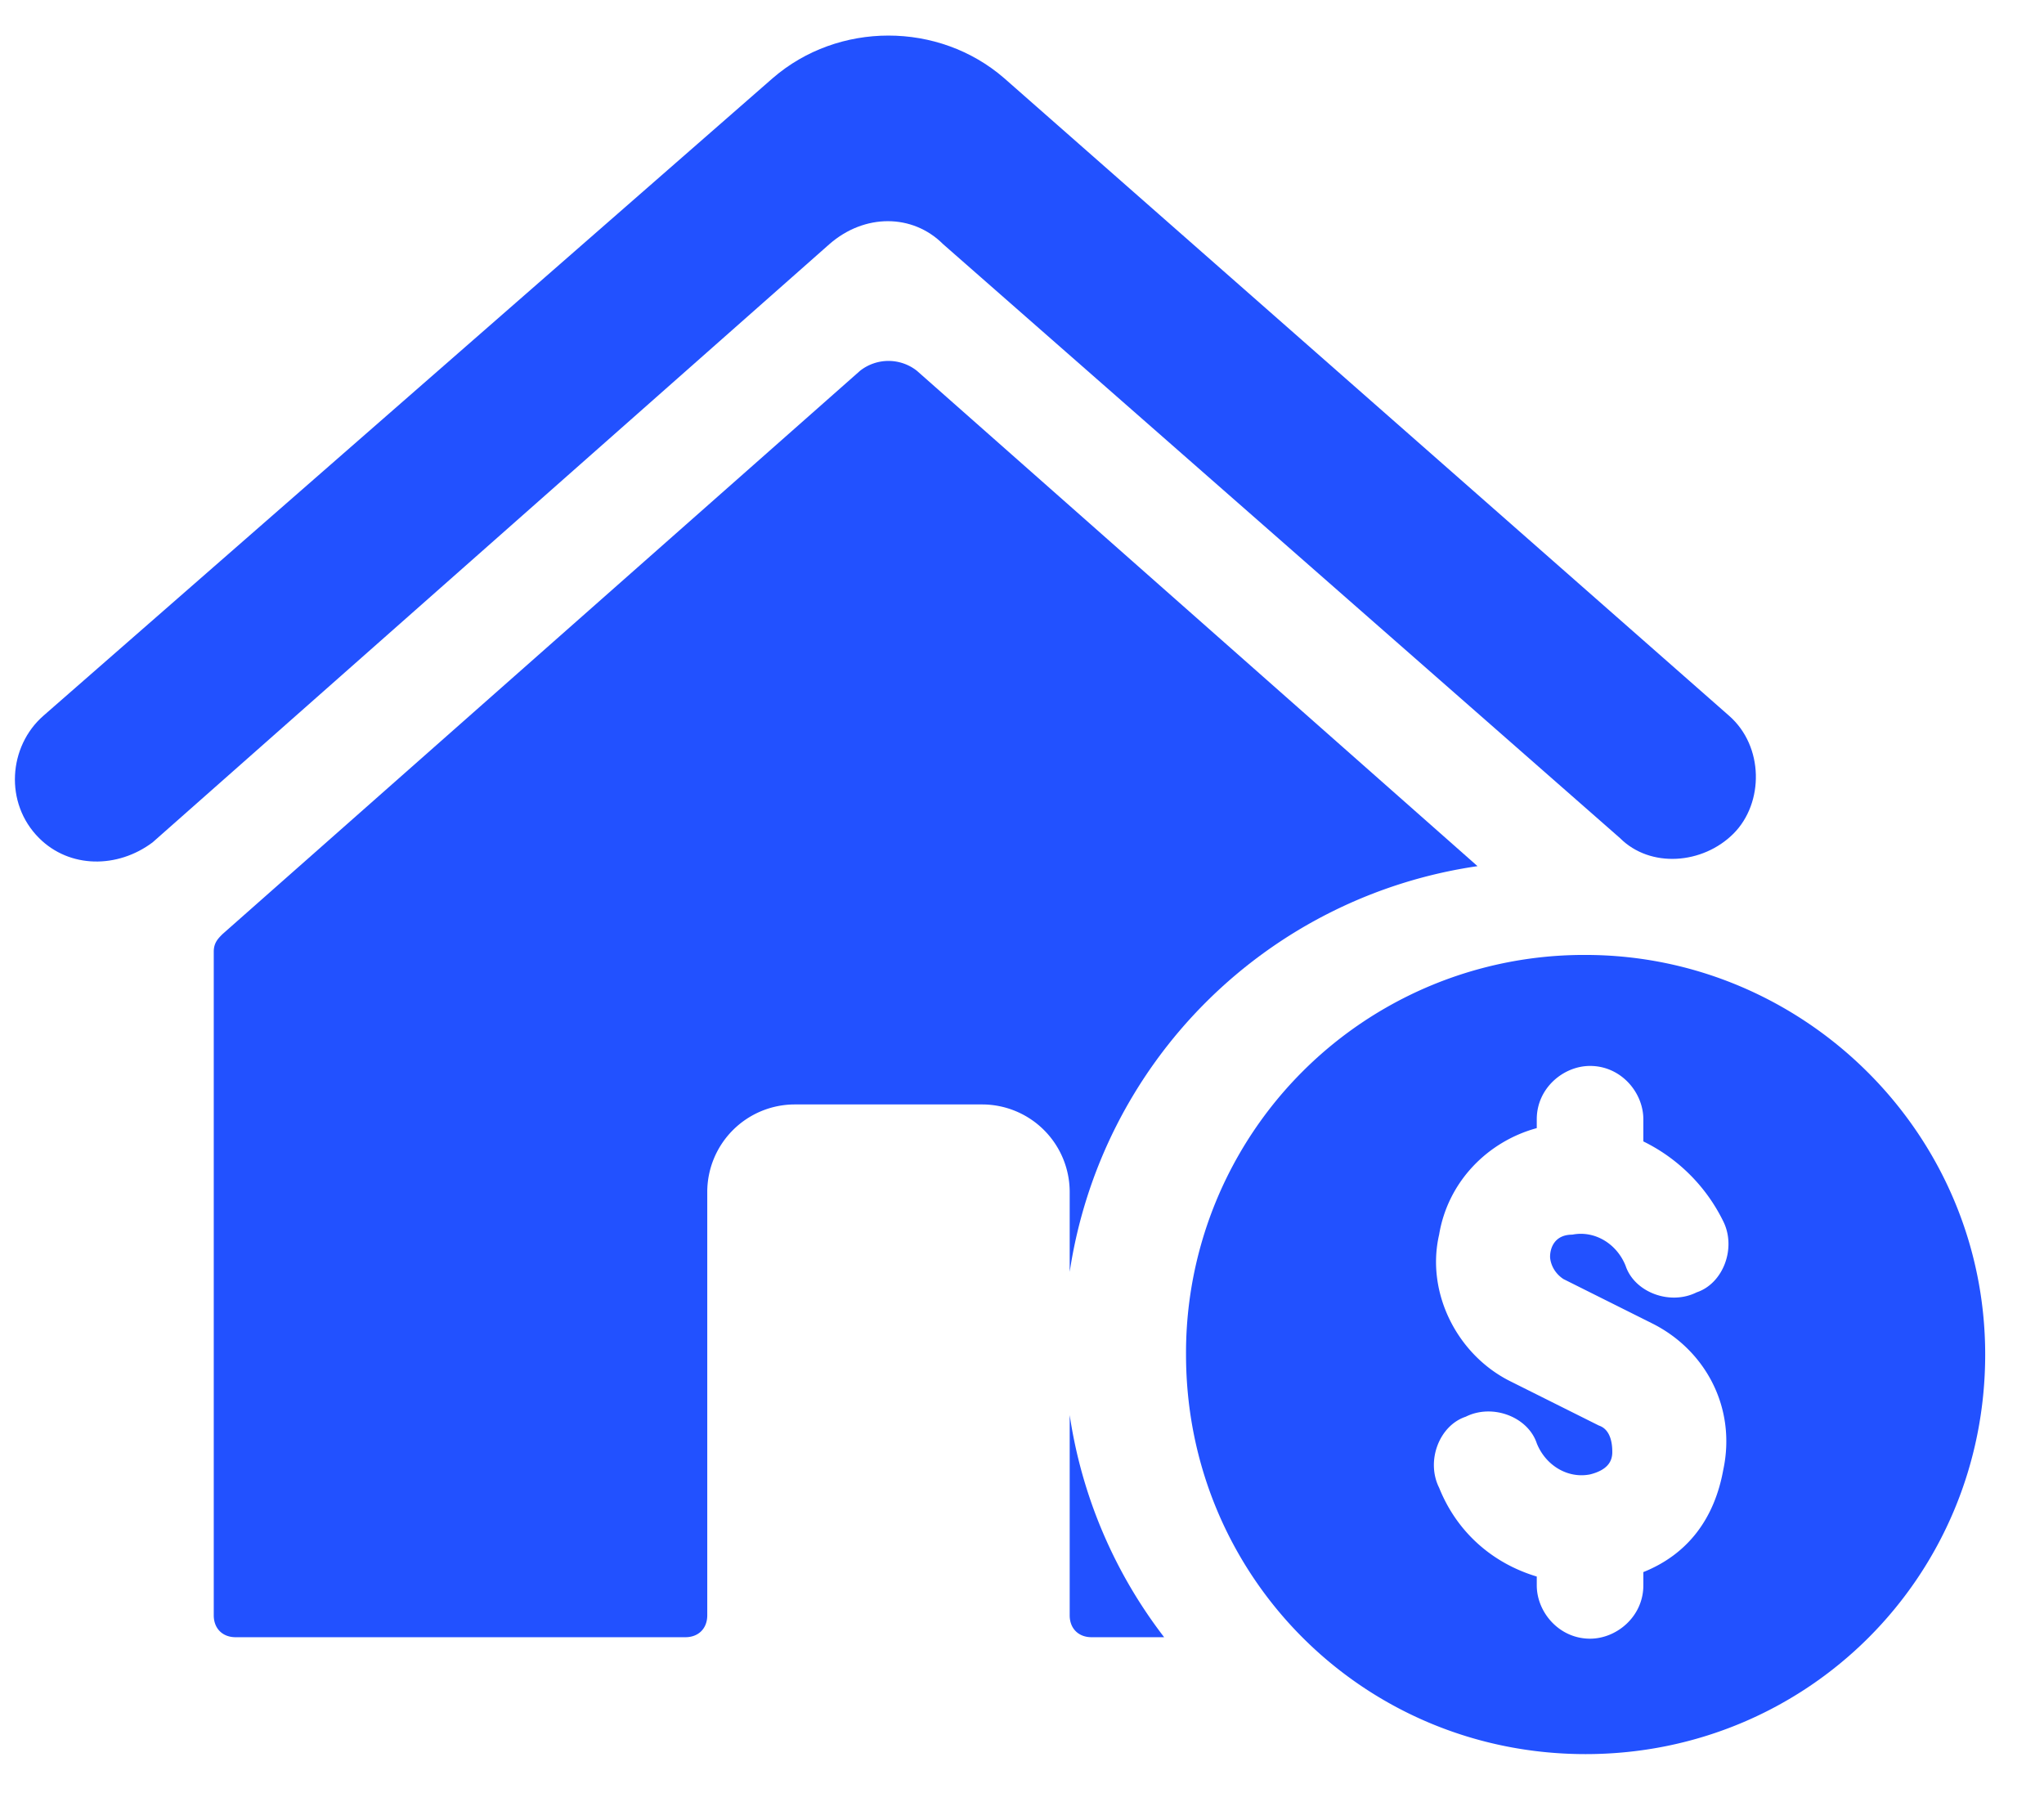
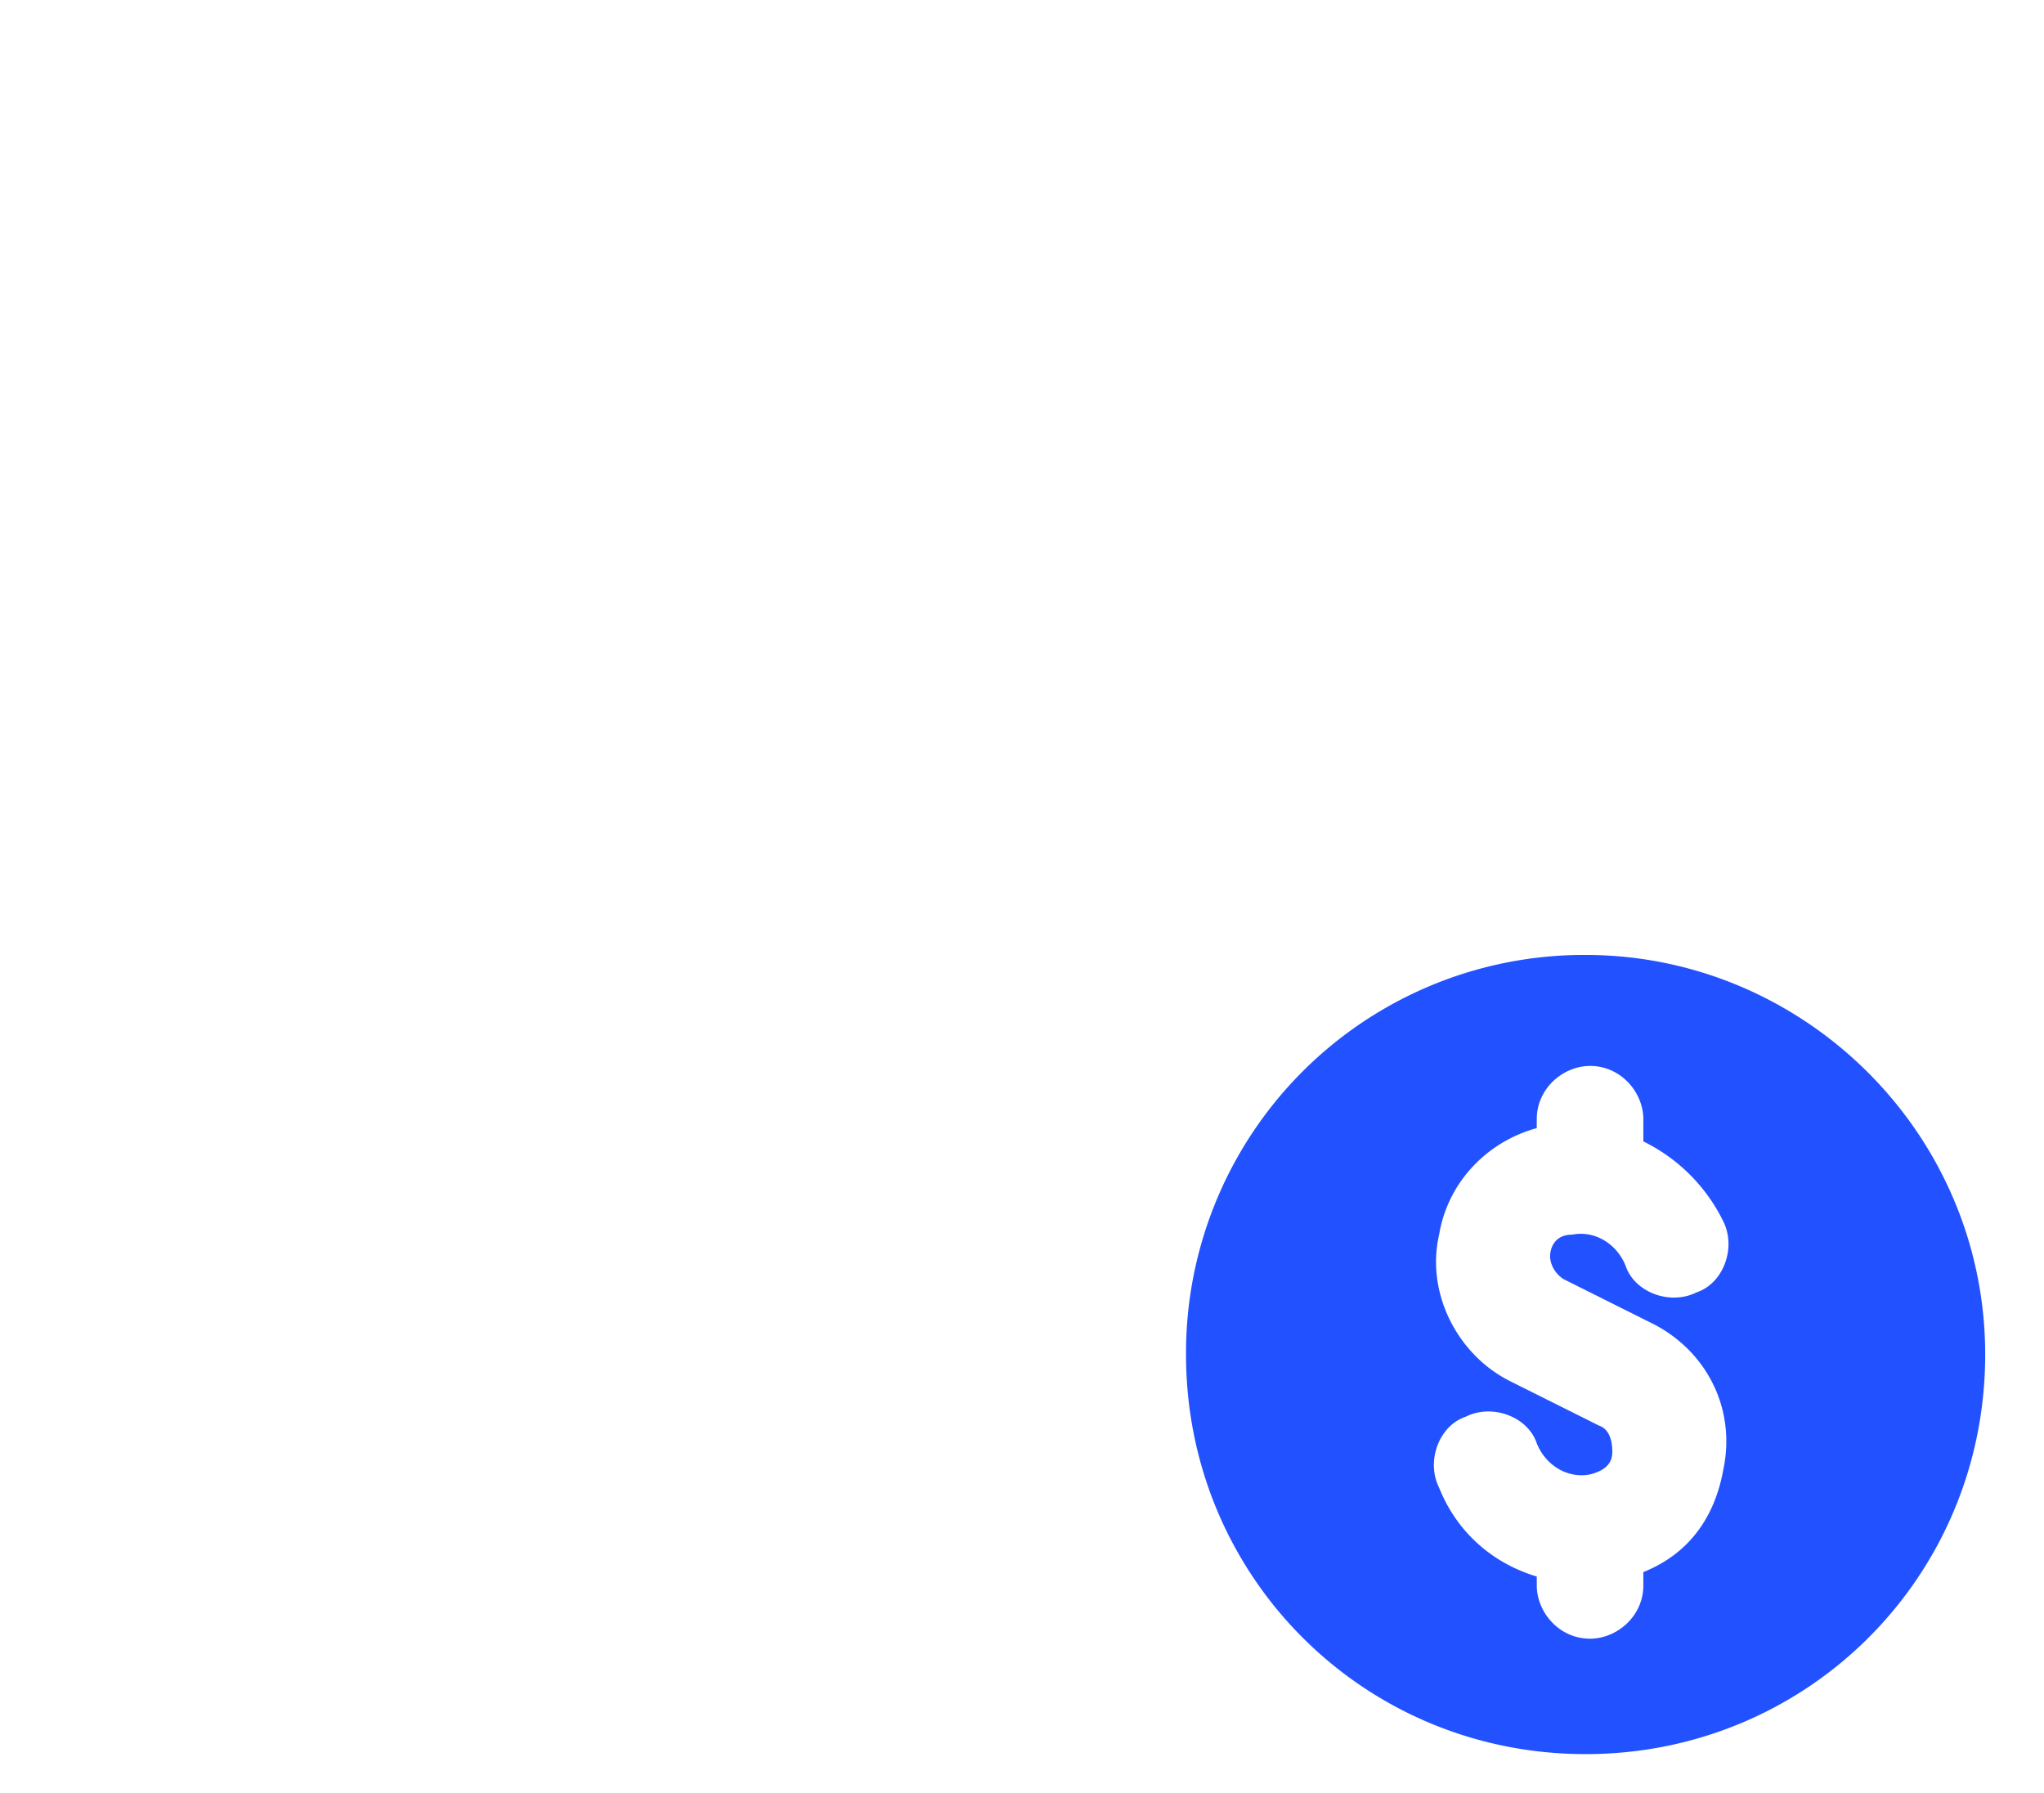
<svg xmlns="http://www.w3.org/2000/svg" width="57" height="50" fill="none" viewBox="0 0 57 50">
-   <path fill="#2251ff" d="M48.218 19.96 28.003 2.18c-1.827-1.584-4.628-1.584-6.455 0L1.21 19.96c-.974.852-1.096 2.435-.121 3.41.852.852 2.192.852 3.166.121L23.131 6.807c.974-.852 2.314-.852 3.167 0L45.174 23.37c.852.852 2.314.73 3.166-.122.853-.853.853-2.436-.122-3.288Z" />
-   <path fill="#2251ff" fill-rule="evenodd" d="M41.203 24.154 25.568 10.339a1.28 1.28 0 0 0-1.583 0l-17.78 15.71c-.122.122-.244.243-.244.487v18.51c0 .366.244.61.609.61h12.543c.366 0 .61-.244.61-.61V33.235a2.443 2.443 0 0 1 2.435-2.436h5.237a2.443 2.443 0 0 1 2.435 2.436v2.234a13.458 13.458 0 0 1 11.373-11.315ZM29.83 39.462v5.585c0 .365.244.609.61.609h2.024a13.382 13.382 0 0 1-2.634-6.194Z" clip-rule="evenodd" />
  <path fill="#2251ff" d="M44.217 26.63a11.097 11.097 0 0 0-11.143 11.143c0 6.19 4.953 11.143 11.143 11.143S55.36 43.964 55.36 37.773c0-6.19-5.076-11.143-11.143-11.143Zm-.619 9.038 2.477 1.238c1.485.743 2.352 2.353 1.98 4.086-.247 1.362-.99 2.352-2.228 2.848v.371c0 .867-.743 1.486-1.486 1.486-.867 0-1.486-.743-1.486-1.486v-.247c-1.238-.372-2.228-1.239-2.723-2.477-.372-.742 0-1.733.742-1.98.743-.372 1.734 0 1.981.742.248.62.867.99 1.486.867.495-.124.62-.371.62-.62 0-.123 0-.618-.372-.742l-2.477-1.238c-1.485-.743-2.352-2.476-1.98-4.086.247-1.486 1.361-2.6 2.723-2.971v-.248c0-.867.743-1.486 1.486-1.486.867 0 1.486.743 1.486 1.486v.619a4.859 4.859 0 0 1 2.229 2.229c.37.742 0 1.733-.743 1.98-.743.372-1.734 0-1.981-.742-.248-.62-.867-.99-1.486-.867-.495 0-.62.371-.62.62 0 0 0 .37.372.618Z" />
</svg>